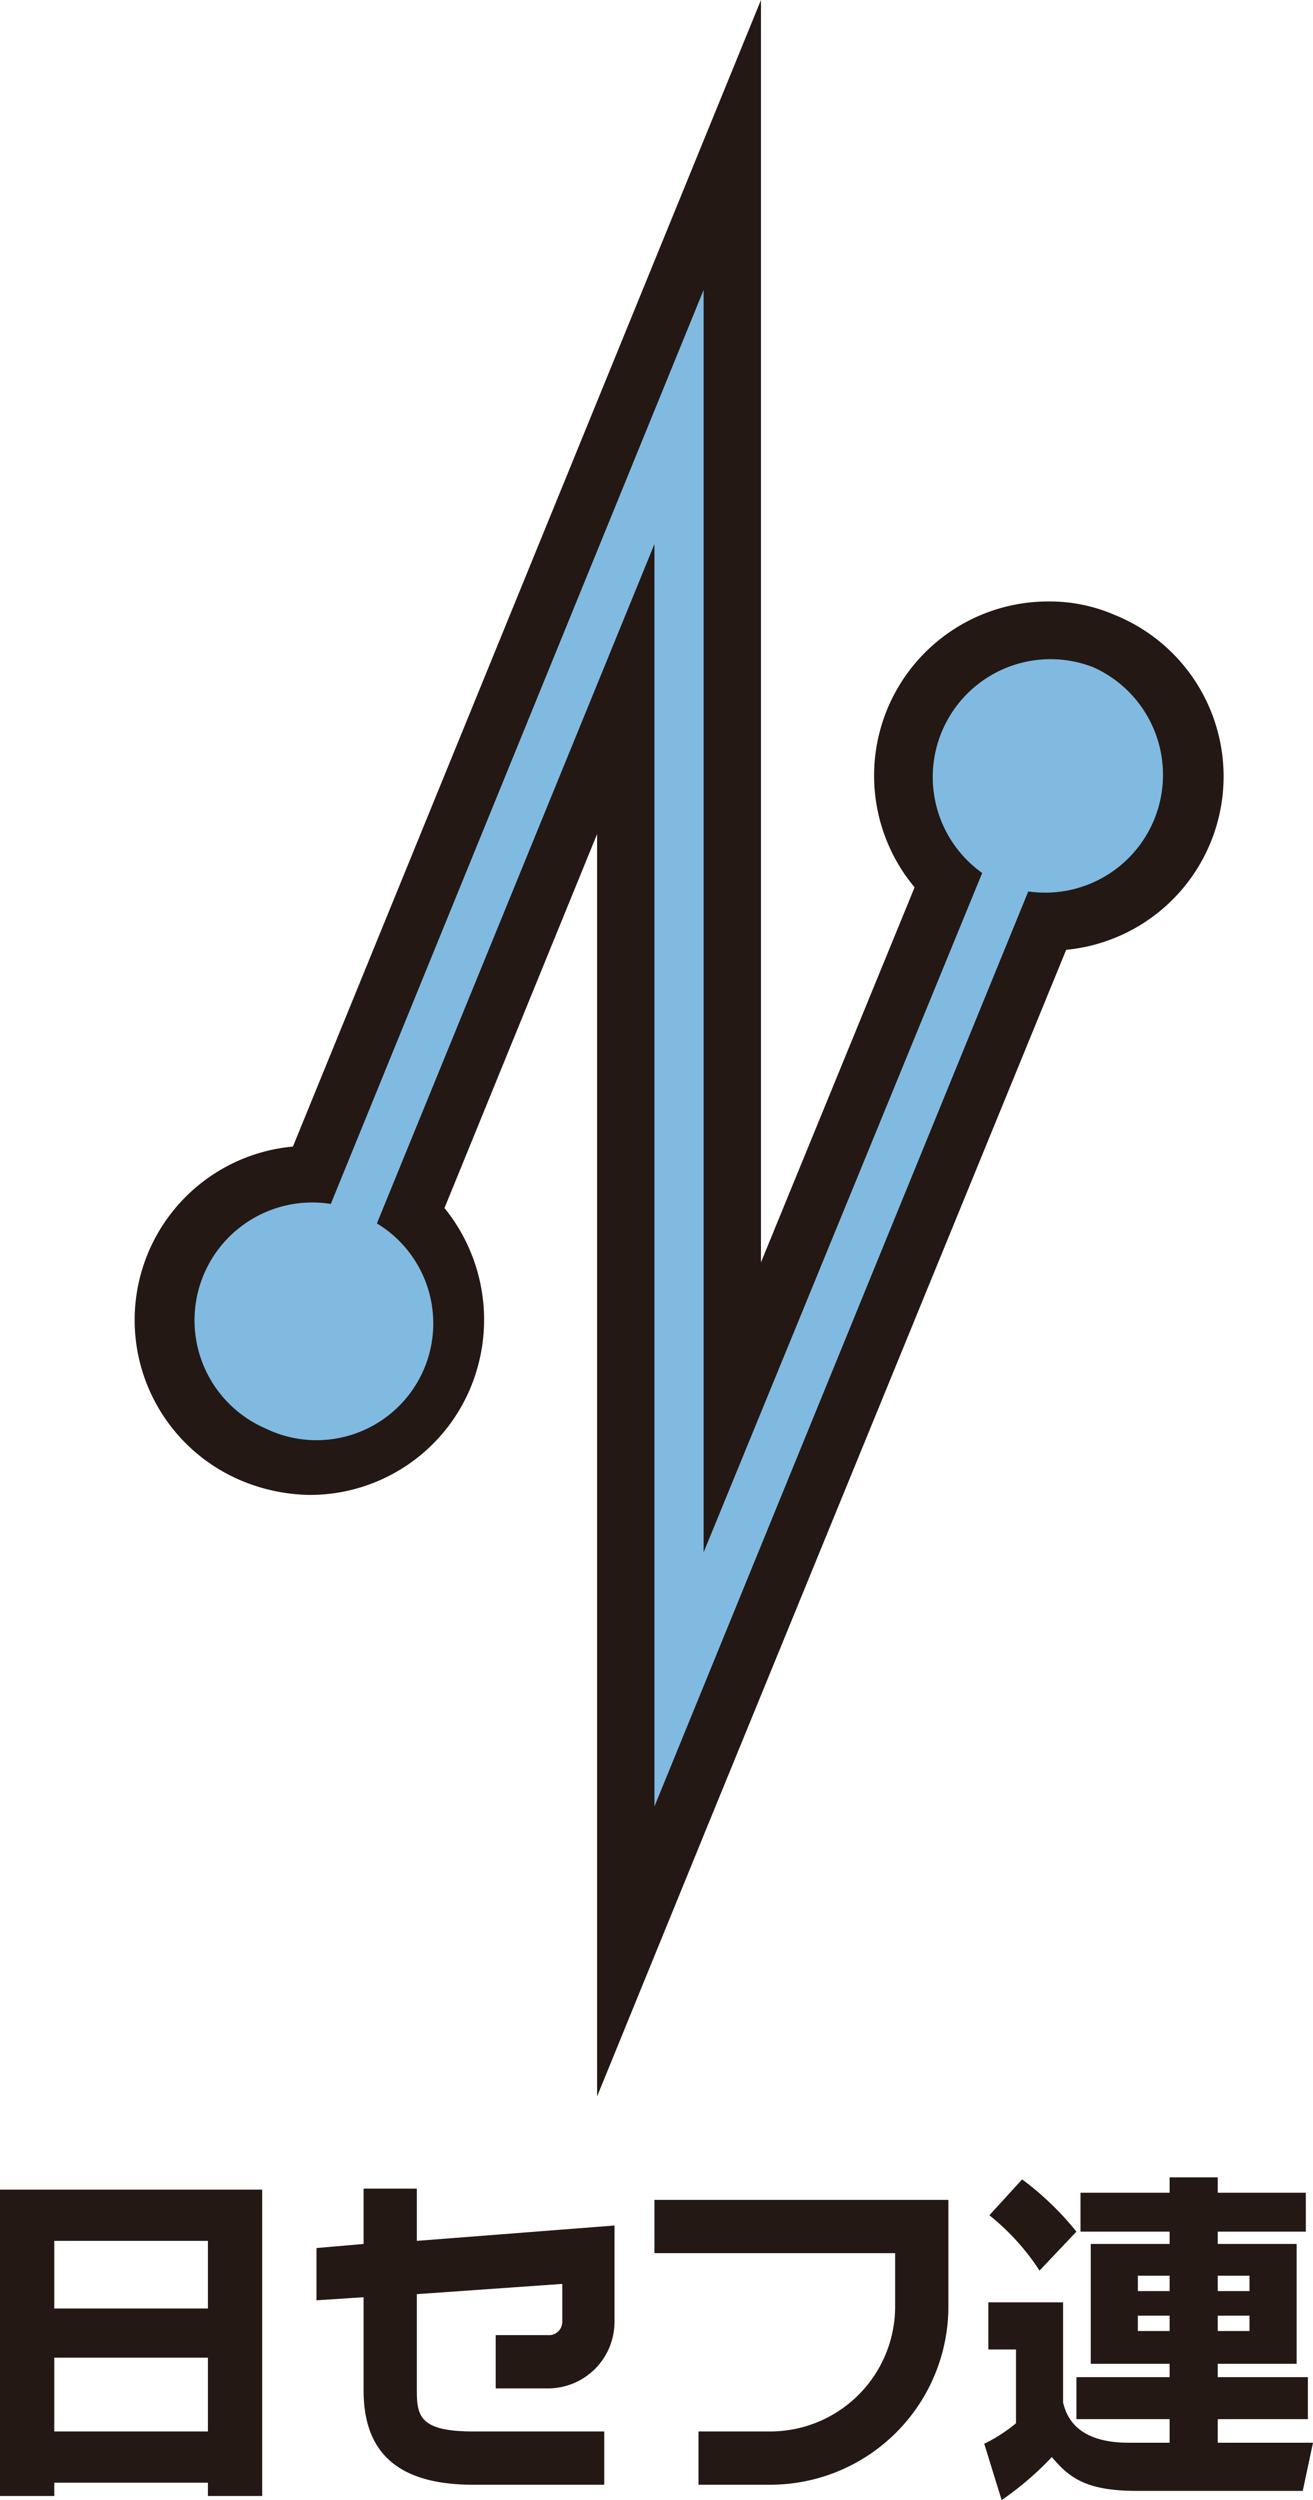
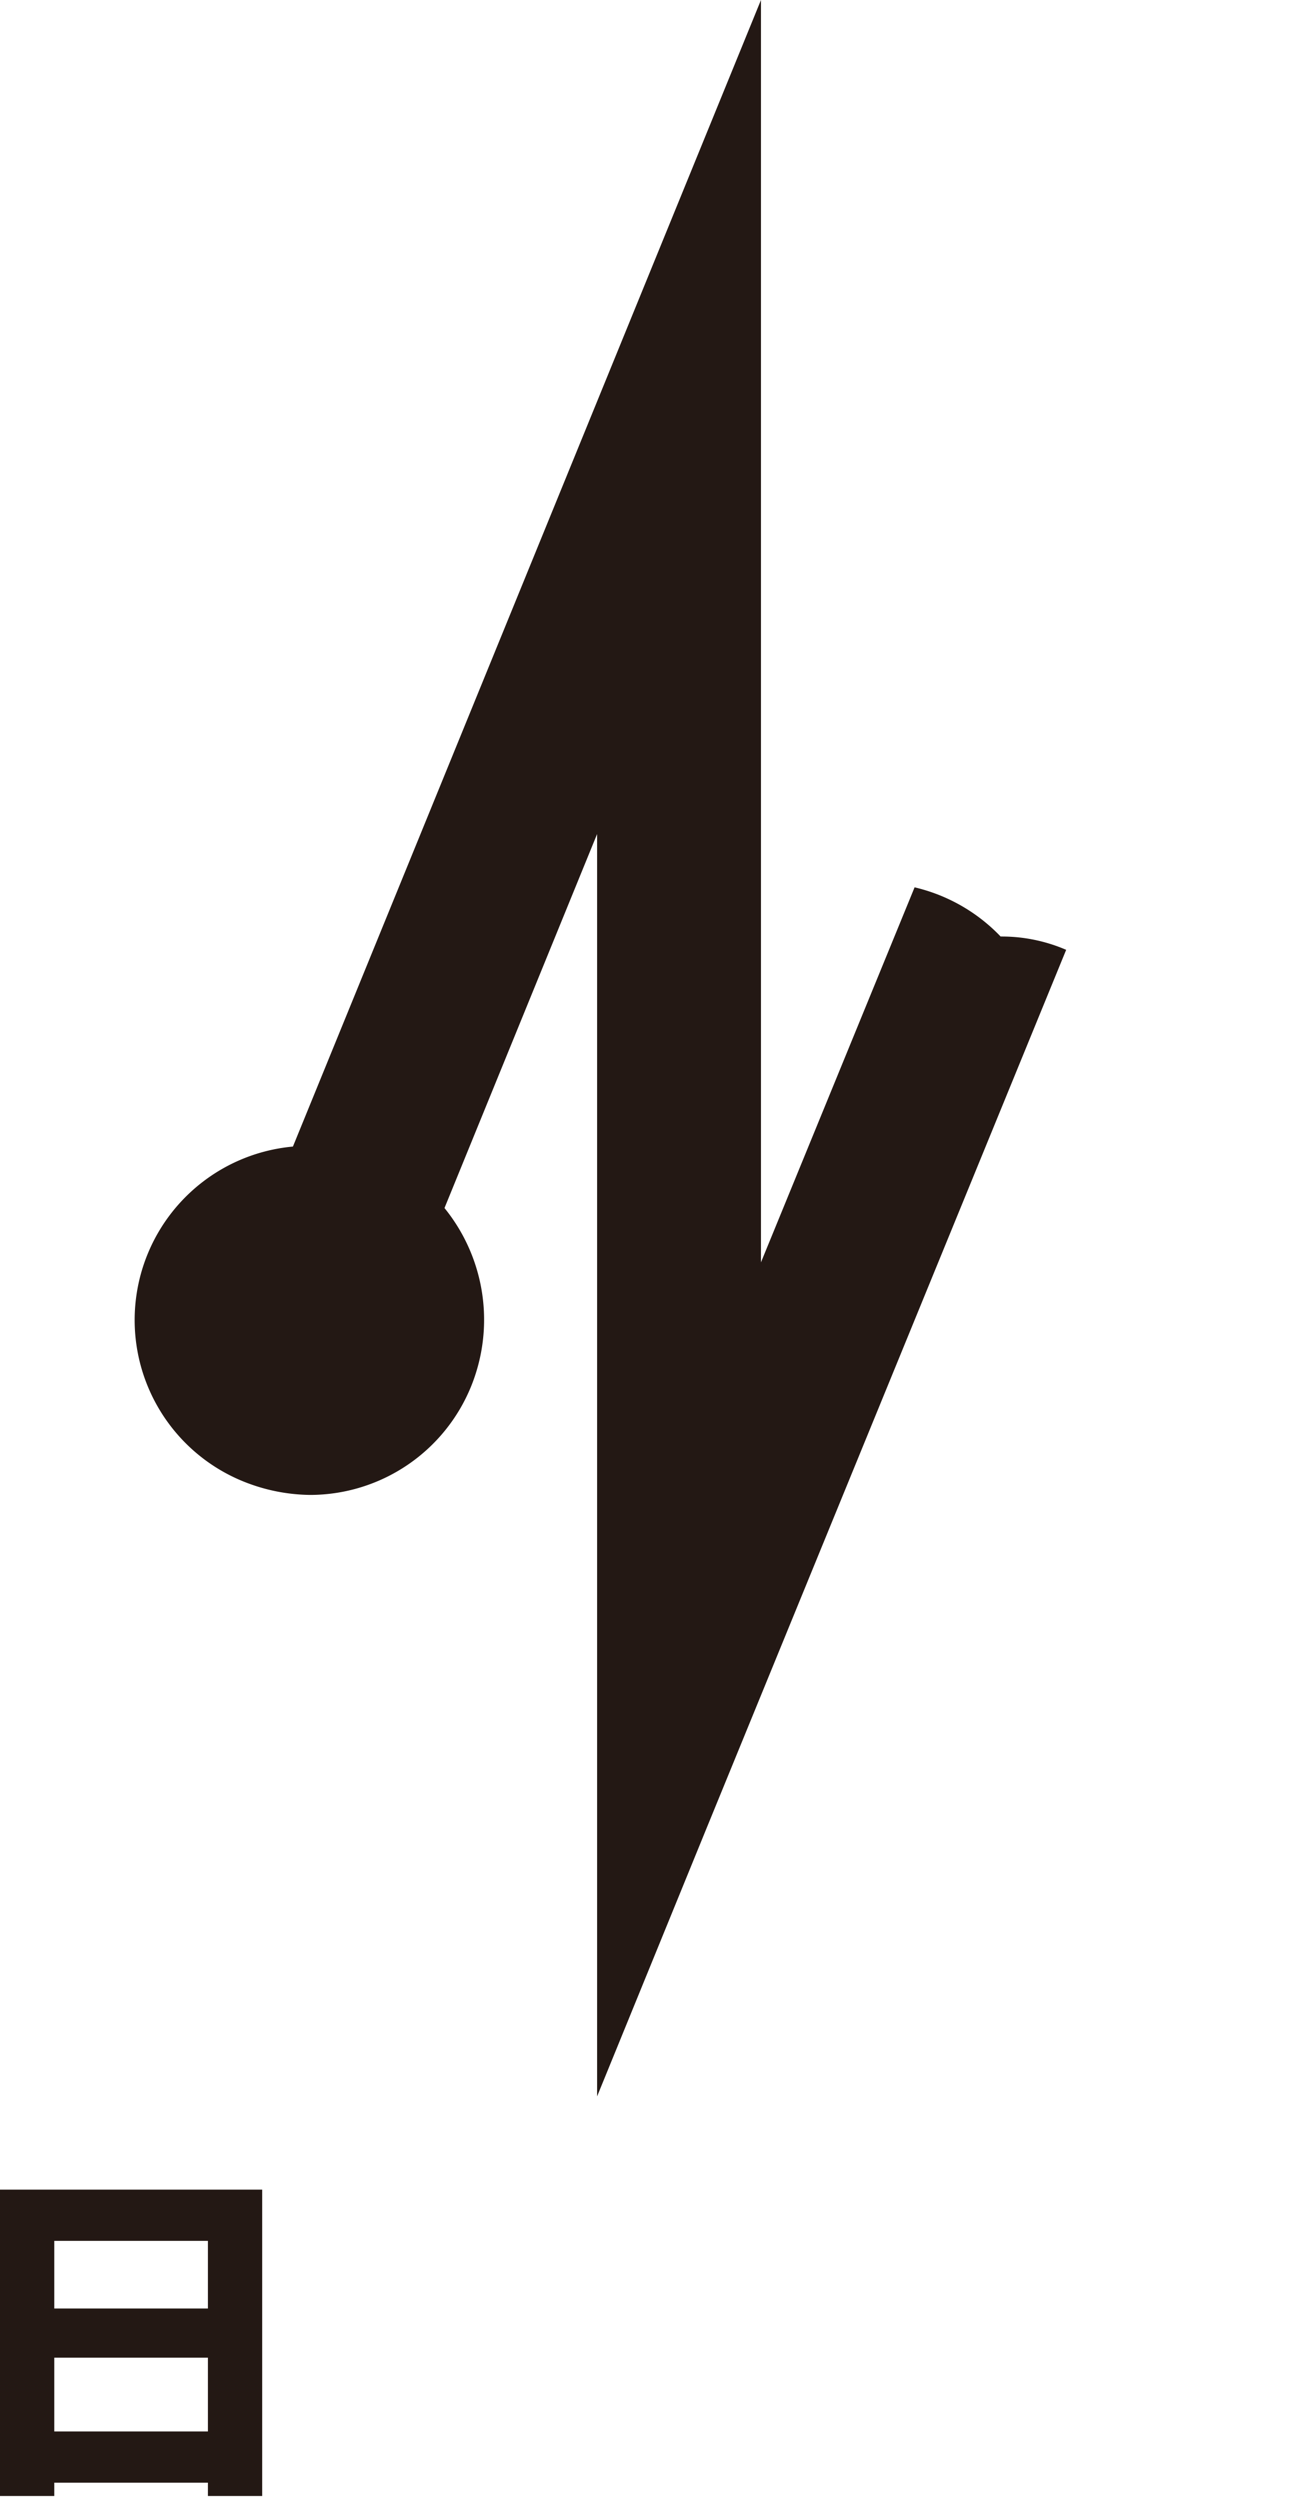
<svg xmlns="http://www.w3.org/2000/svg" viewBox="0 0 128.2 244" width="128.2" height="244">
  <defs>
    <style>.cls-1{fill:#231814;}.cls-2{fill:#81bae1;}</style>
  </defs>
  <title>logo</title>
  <g>
-     <path class="cls-1" d="M74.3,0,63.6,26.2l-35,85.7a17,17,0,0,0-4.8,32.7,17.9,17.9,0,0,0,6.5,1.3A17,17,0,0,0,46,135.3a17.3,17.3,0,0,0-2.6-17.4L58.3,81.4V204.6L69,178.4l35.1-85.7A17,17,0,0,0,108.8,60a15.9,15.9,0,0,0-6.4-1.3A17,17,0,0,0,89.3,86.6l-15,36.6V28.3" />
-     <path class="cls-2" d="M106.7,65.1A11.5,11.5,0,0,0,95.9,85.2L68.7,151.5V28.3L32.3,117.5a11.5,11.5,0,0,0-6.4,21.9,11.4,11.4,0,0,0,10.9-20L63.9,53.1V176.3L100.4,87a11.5,11.5,0,0,0,6.3-21.9" />
+     <path class="cls-1" d="M74.3,0,63.6,26.2l-35,85.7a17,17,0,0,0-4.8,32.7,17.9,17.9,0,0,0,6.5,1.3A17,17,0,0,0,46,135.3a17.3,17.3,0,0,0-2.6-17.4L58.3,81.4V204.6L69,178.4l35.1-85.7a15.9,15.9,0,0,0-6.4-1.3A17,17,0,0,0,89.3,86.6l-15,36.6V28.3" />
    <path class="cls-1" d="M0,213.7H25.6v29.9H20.3v-1.3H5.3v1.3H0m5.3-18.3h15v-6.6H5.3Zm0,12h15v-7.2H5.3Z" />
-     <path class="cls-1" d="M118.9,238.4h9.3l-1,4.7H111c-5,0-6.6-1.3-8.3-3.3a30.4,30.4,0,0,1-4.9,4.2l-1.7-5.5a15.1,15.1,0,0,0,3.1-2v-7.2H96.5v-4.6h7.3v9.8c.3,1.1,1.1,3.9,6.4,3.9h4v-2.3h-9.1V232h9.1v-1.3h-7.7V219h7.7v-1.2h-8.7V214h8.7v-1.5h4.7V214h8.6v3.8h-8.6V219h7.7v11.7h-7.7V232h8.8v4.1h-8.8M99.8,212.7a28.8,28.8,0,0,1,5.3,5.1l-3.6,3.8a22.9,22.9,0,0,0-4.9-5.4Zm11.3,10.9h3.1v-1.5h-3.1Zm0,3.9h3.1V226h-3.1Zm7.8-3.9H122v-1.5h-3.1Zm0,3.9H122V226h-3.1Z" />
-     <path class="cls-1" d="M40.7,218.7v-5.1H35.5V219l-4.6.4v5.1l4.6-.3v9.1c0,6.2,3.5,9.2,10.7,9.2H59v-5.2H46.2c-5.2,0-5.5-1.5-5.5-4v-9.4l14.2-1v3.7a1.3,1.3,0,0,1-1.4,1.3H48.4v5.2h5.1a6.5,6.5,0,0,0,6.5-6.5v-9.4" />
-     <path class="cls-1" d="M63.9,214.7v5.2H87.4v5.3a12.2,12.2,0,0,1-12.2,12.1h-7v5.2h7a17.4,17.4,0,0,0,17.4-17.3V214.7" />
  </g>
</svg>